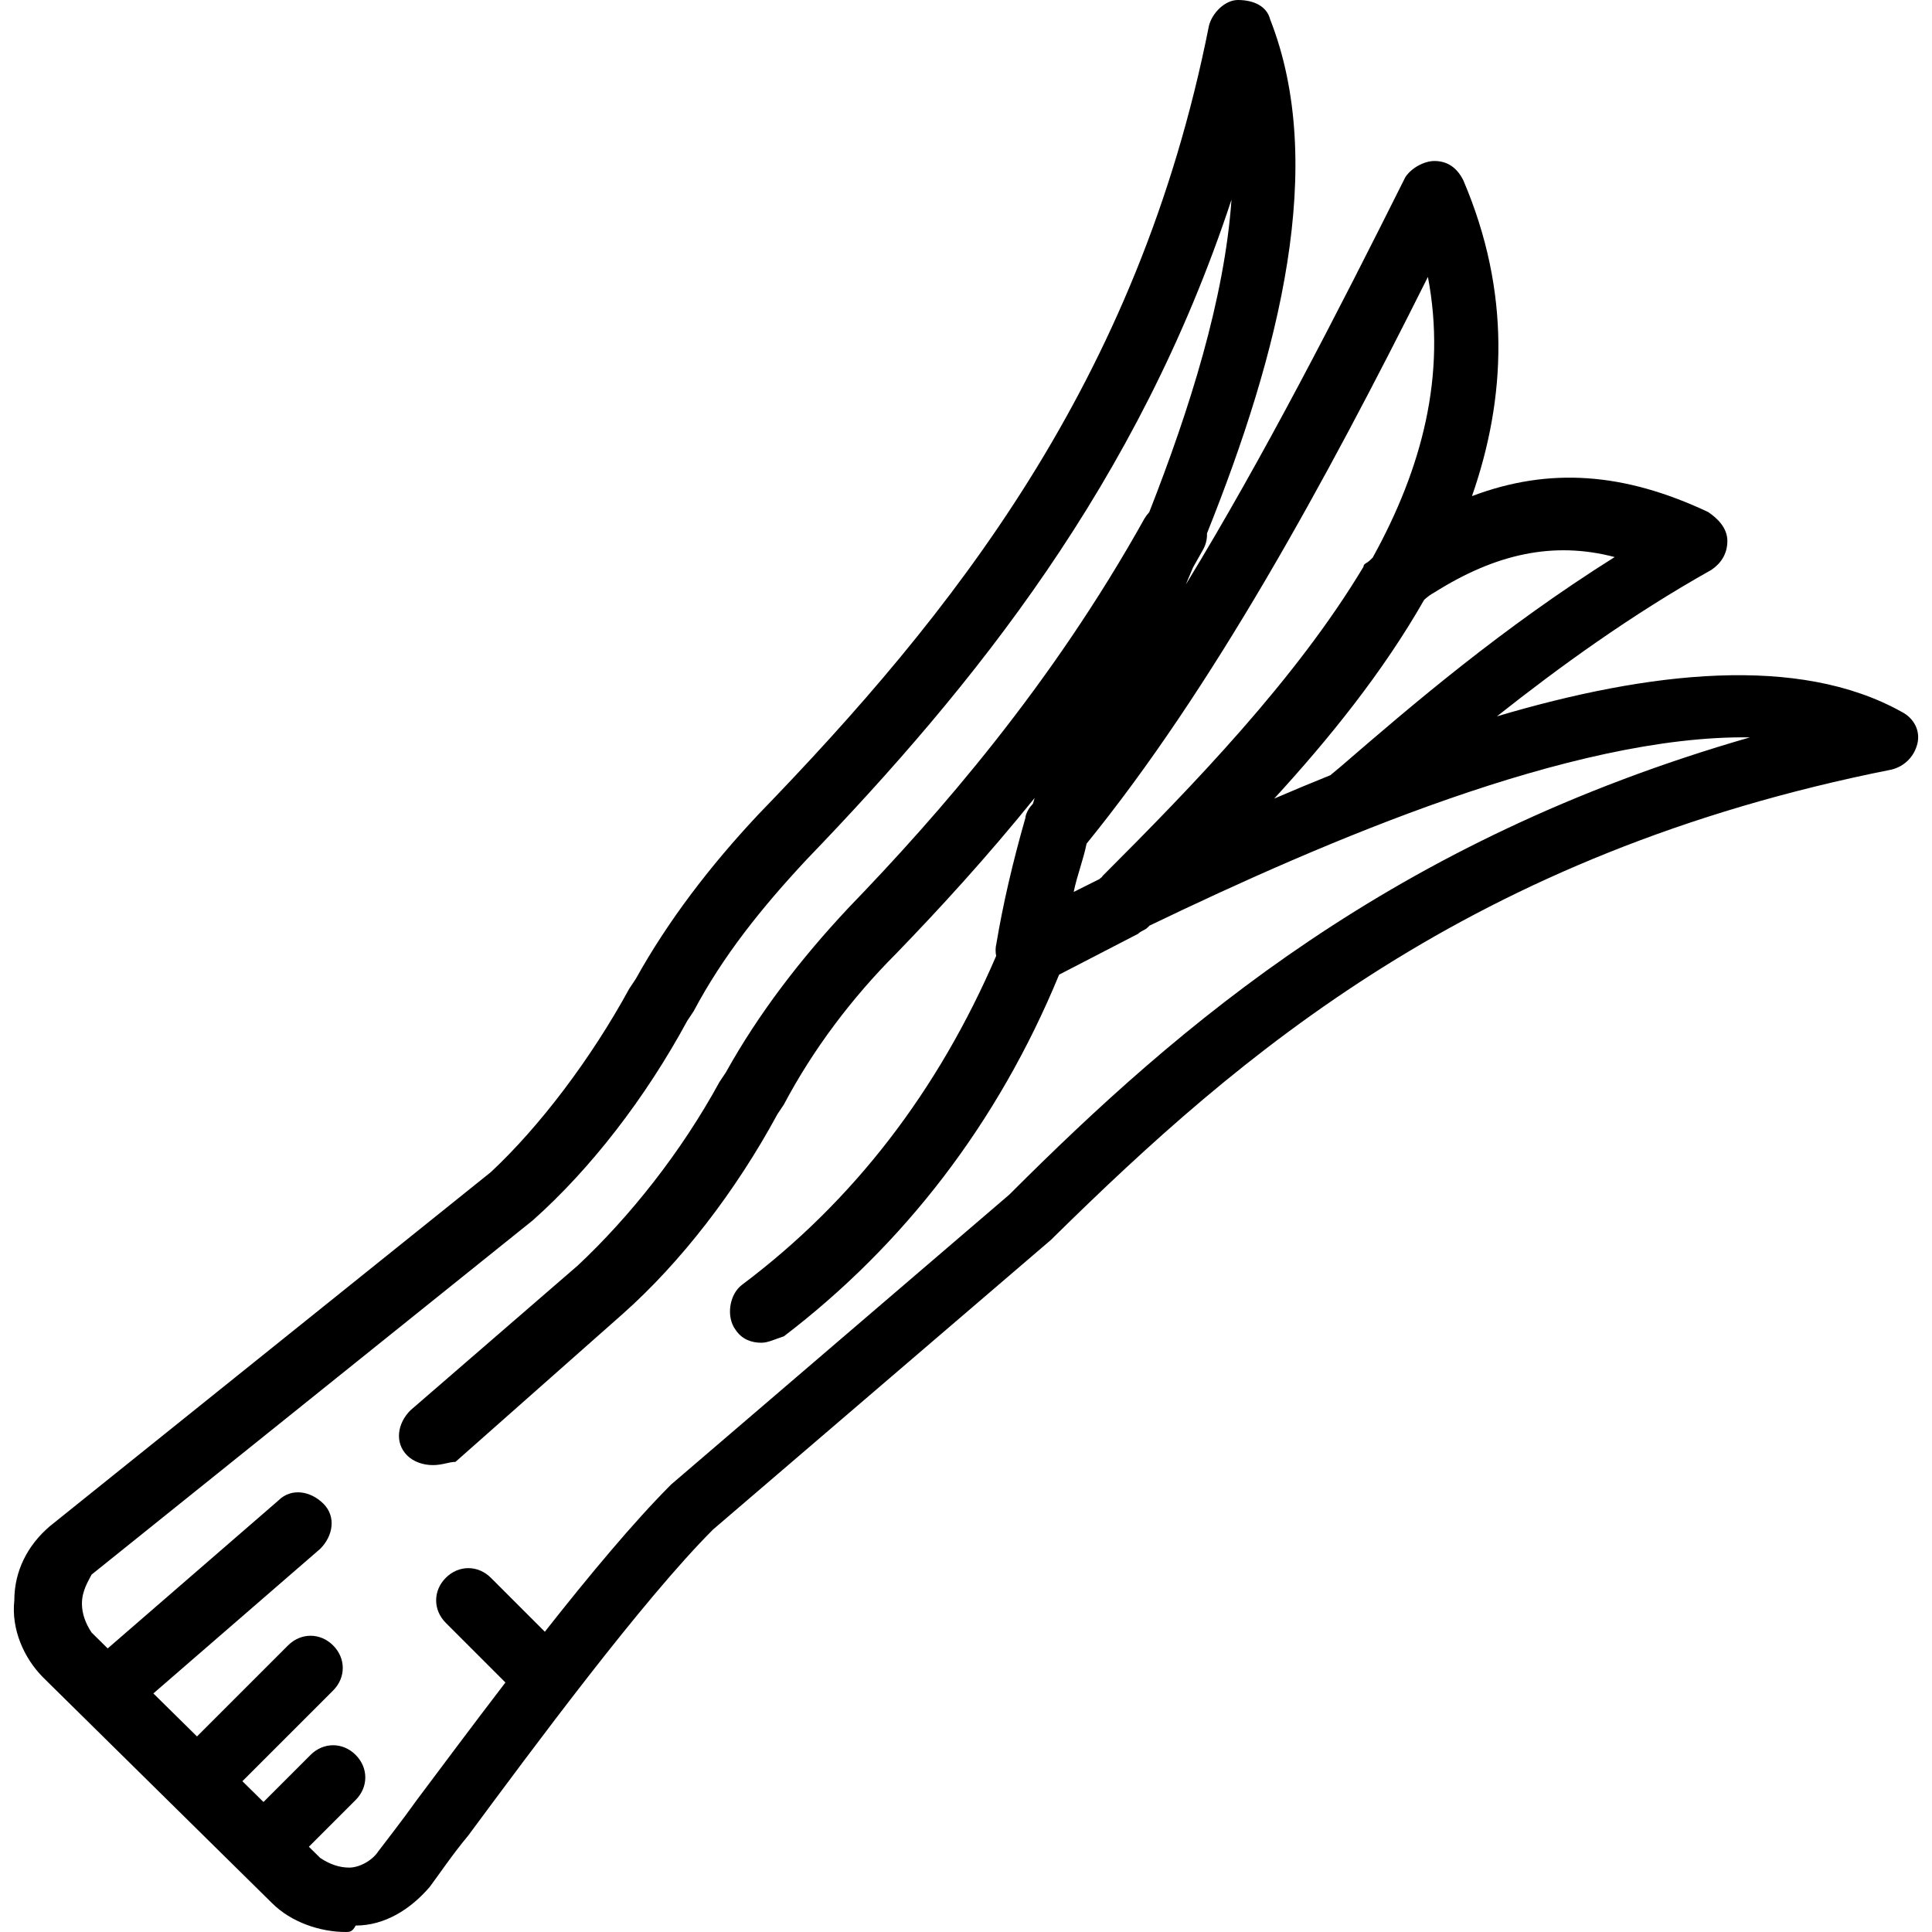
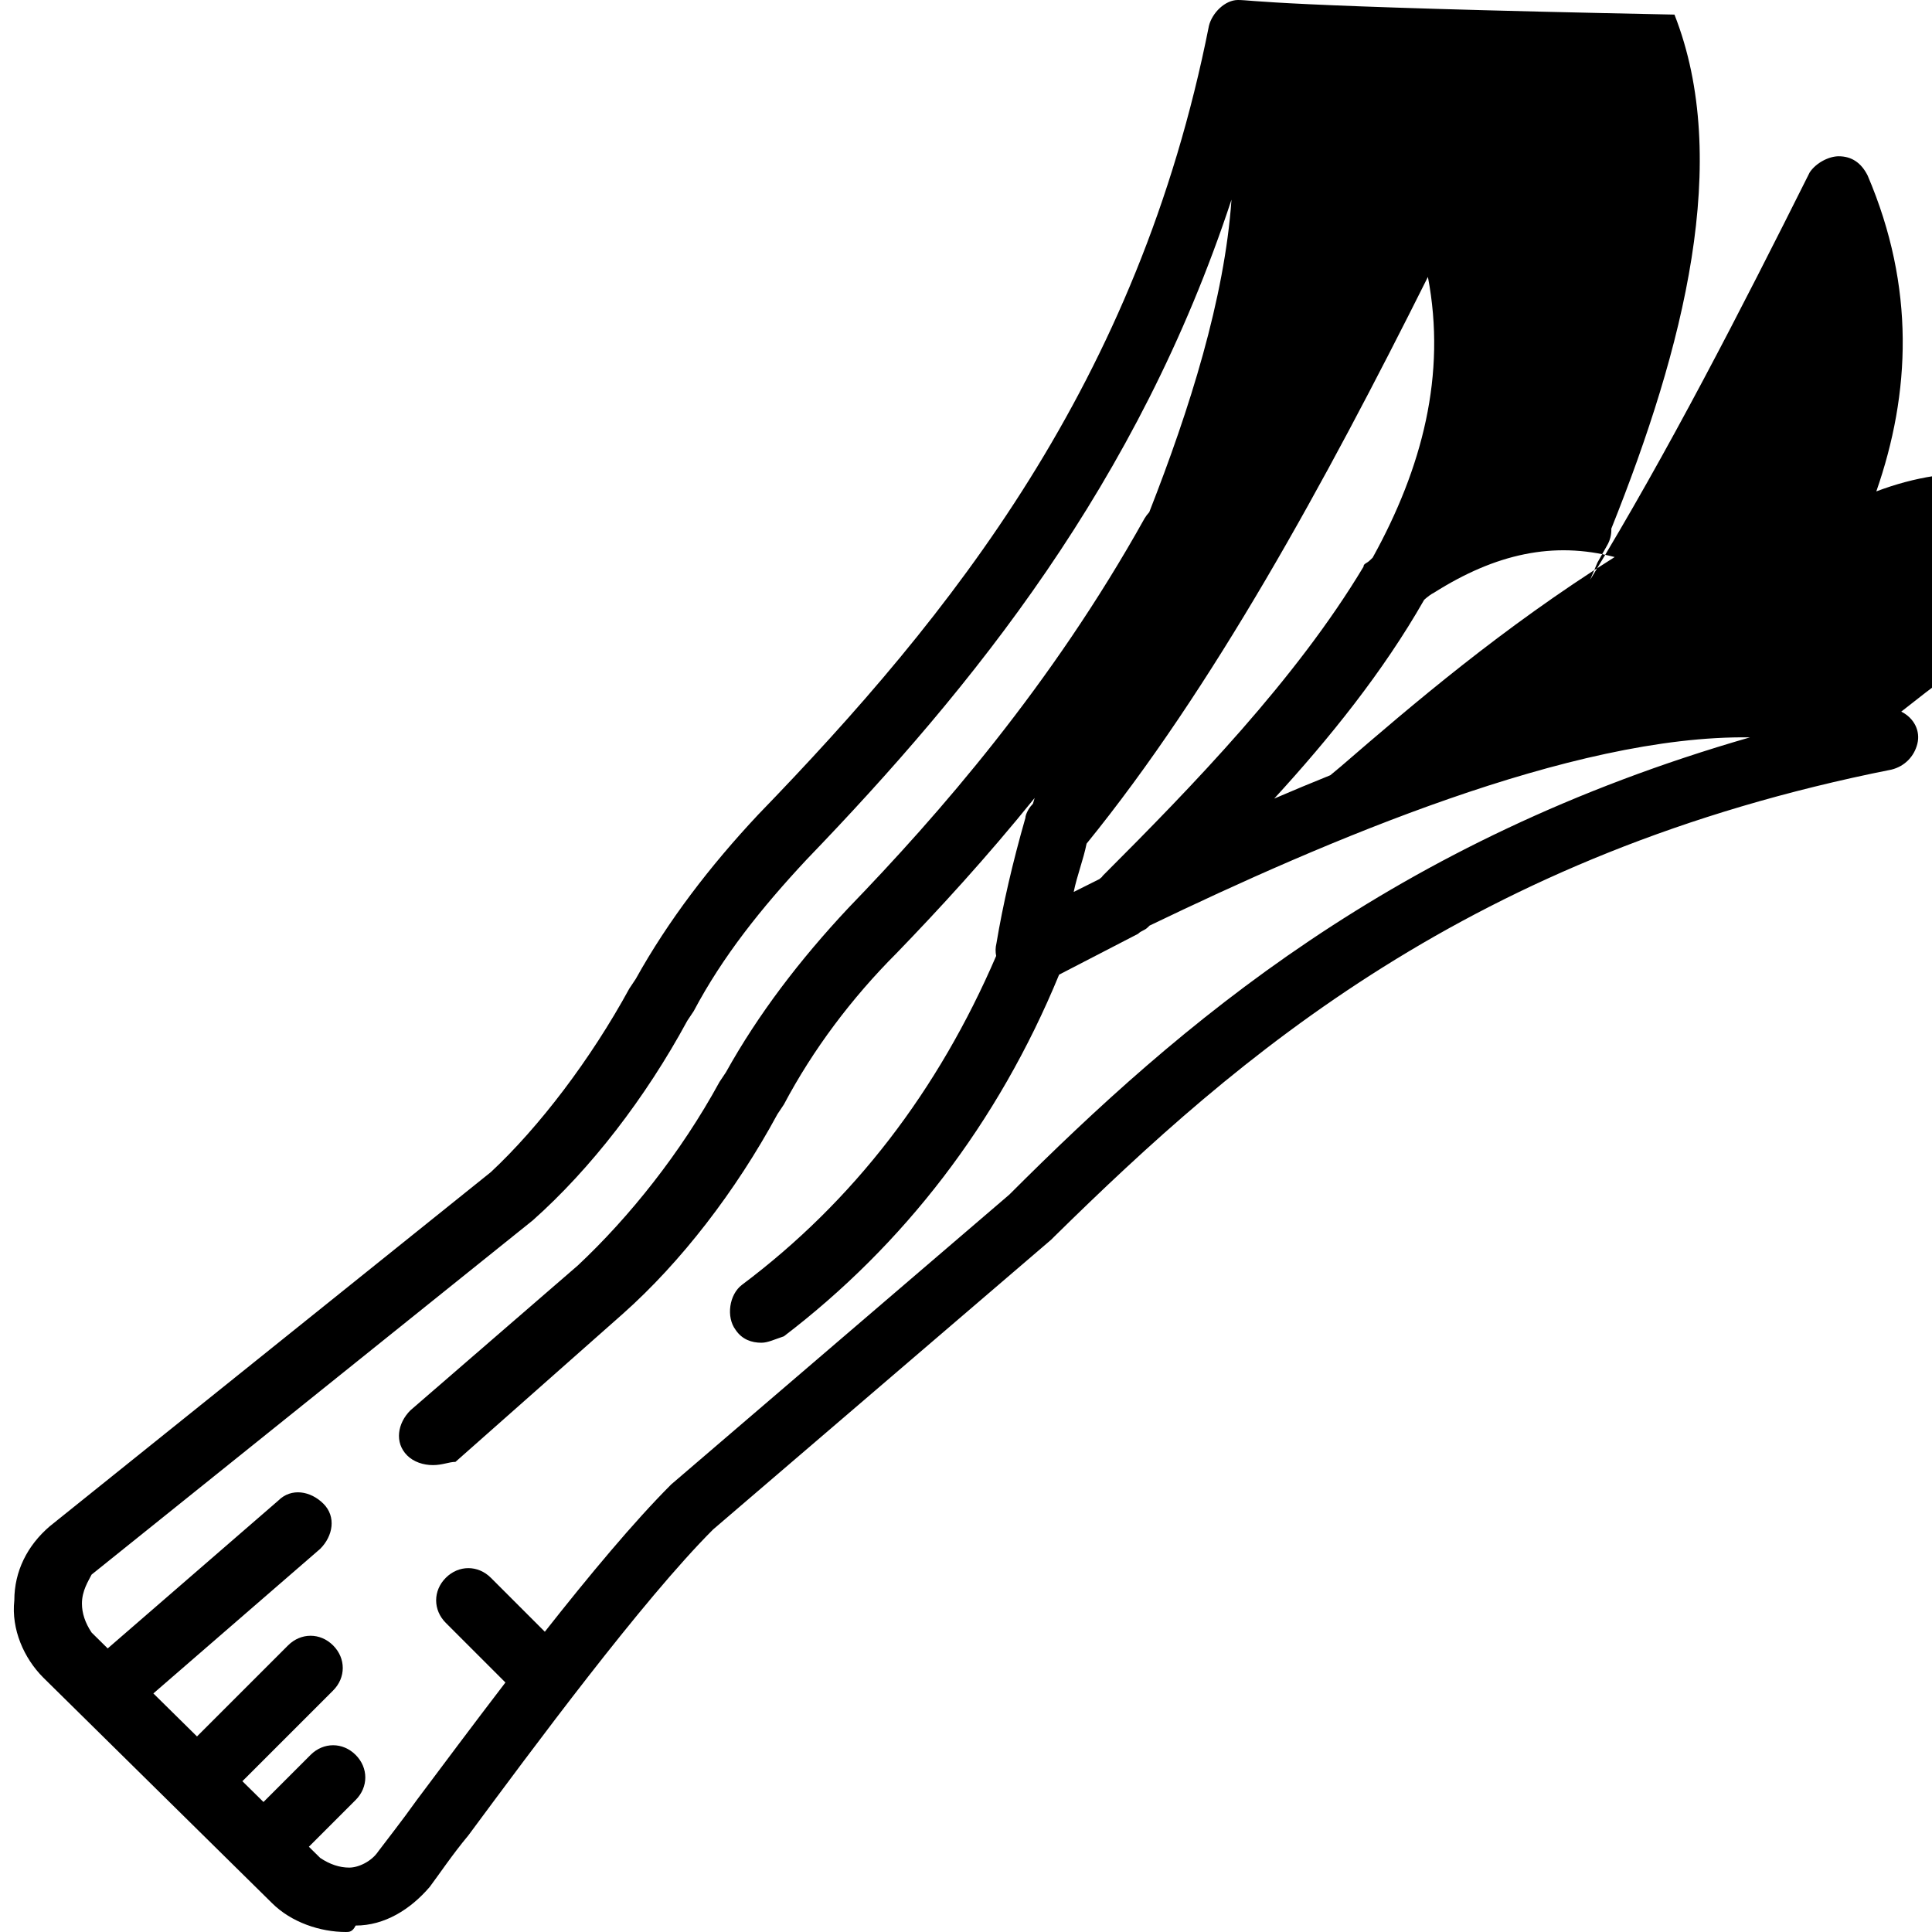
<svg xmlns="http://www.w3.org/2000/svg" fill="#000000" height="800px" width="800px" version="1.1" id="Layer_1" viewBox="0 0 512 512" xml:space="preserve">
  <g transform="translate(1 1)">
    <g>
-       <path d="M502.85,187.587c-27.179-15.1-66.573-10.782-107.154,1.253c16.476-13.037,35.529-26.863,56.807-38.8    c2.56-1.707,4.267-4.267,4.267-7.68s-2.56-5.973-5.12-7.68c-22.344-10.515-42.159-11.909-62.56-4.204    c9.054-25.954,10.37-54.039-2.293-83.69c-1.707-3.413-4.267-5.12-7.68-5.12c-2.56,0-5.973,1.707-7.68,4.267    c-18.302,36.604-37.568,74.162-58.185,107.976c0.645-1.513,1.286-3.029,1.92-4.547c0.84-1.47,1.675-2.95,2.504-4.442    c0.881-1.469,1.246-3.037,1.186-4.569c19.289-48.158,31.858-97.733,16.734-136.231C334.743,0.707,331.33-1,327.063-1    c-3.413,0-6.827,3.413-7.68,6.827c-18.773,94.72-68.267,156.16-119.467,209.067c-12.8,13.653-23.893,28.16-32.427,43.52    l-1.707,2.56c-10.24,18.773-23.893,36.693-36.693,48.64L12.183,403.48c-5.973,5.12-9.387,11.947-9.387,19.627    c-0.853,7.68,2.56,15.36,7.68,20.48l60.587,59.733c5.12,5.12,12.8,7.68,19.627,7.68c0.853,0,1.707,0,2.56-1.707    c7.68,0,14.507-4.267,19.627-10.24c2.56-3.413,5.973-8.533,10.24-13.653c17.067-23.04,46.08-62.293,64.853-81.067l89.6-76.8    l0.853-0.853c48.64-47.787,110.08-101.547,221.867-123.733c3.413-0.853,5.973-3.413,6.827-6.827S506.263,189.293,502.85,187.587z     M379.117,156.013c16.213-10.24,31.573-13.653,47.787-9.387c-29.867,18.773-53.76,39.253-72.533,55.467l-2.816,2.347    c-5.01,2.018-9.976,4.09-14.876,6.194c14.613-15.938,28.86-33.591,39.742-52.684C377.319,157.152,378.218,156.463,379.117,156.013    z M377.41,72.387c4.955,25.918-1.502,50.643-14.645,74.406c-0.238,0.225-0.477,0.449-0.715,0.687    c-0.853,0.853-1.707,0.853-1.707,1.707c-17.92,29.867-45.227,58.027-69.12,81.92c-0.082,0.109-0.157,0.222-0.235,0.333    c-0.23,0.174-0.445,0.347-0.618,0.521l0,0l-6.827,3.413c0.853-4.267,2.56-8.533,3.413-12.8    C320.237,181.613,350.103,127,377.41,72.387z M266.477,315.587l-89.6,76.8c-9.908,9.908-21.812,24.211-33.492,39.041    l-14.295-14.295c-3.413-3.413-8.533-3.413-11.947,0s-3.413,8.533,0,11.947l15.799,15.799    c-8.683,11.329-16.843,22.285-23.479,31.134c-4.267,5.973-7.68,10.24-10.24,13.653c-1.707,2.56-5.12,4.267-7.68,4.267    s-5.12-0.853-7.68-2.56l-3.008-2.965l12.395-12.395c3.413-3.413,3.413-8.533,0-11.947c-3.413-3.413-8.533-3.413-11.947,0    l-12.479,12.479l-5.586-5.507L87.277,447c3.413-3.413,3.413-8.533,0-11.947s-8.533-3.413-11.947,0l-24.123,24.123l-11.563-11.4    l44.219-38.323c3.413-3.413,4.267-8.533,0.853-11.947s-8.533-4.267-11.947-0.853l-45.225,39.195l-4.268-4.208    c-1.707-2.56-2.56-5.12-2.56-7.68c0-3.413,1.707-5.973,2.56-7.68l116.907-93.867c15.36-13.653,29.867-32.427,40.96-52.907    l1.707-2.56c7.68-14.507,17.92-27.307,29.867-40.107C257.09,180.76,300.61,127,325.357,51.907    c-1.829,26.218-11.066,55.485-21.793,82.822c-0.46,0.5-0.882,1.05-1.247,1.658c-24.747,44.373-54.613,78.507-78.507,103.253    c-12.8,13.653-23.893,28.16-32.427,43.52l-1.707,2.56c-10.24,18.773-23.893,35.84-37.547,48.64l-44.373,38.4    c-3.413,3.413-4.267,8.533-0.853,11.947c1.707,1.707,4.267,2.56,6.827,2.56c2.56,0,4.267-0.853,5.973-0.853l44.373-39.253    c15.36-13.653,29.867-32.427,40.96-52.907l1.707-2.56c7.68-14.507,17.92-28.16,29.867-40.107    c11.3-11.69,23.846-25.343,36.581-41.11c-0.148,0.498-0.301,0.996-0.446,1.494c-0.098,0.119-0.196,0.243-0.294,0.362    c-0.853,0.853-1.707,2.56-1.707,3.413c-3.413,11.947-5.973,23.04-7.68,33.28c-0.281,1.122-0.28,2.243-0.068,3.305    c-15.339,35.653-37.773,64.969-67.346,87.149c-3.413,2.56-4.267,8.533-1.707,11.947c1.707,2.56,4.267,3.413,6.827,3.413    c1.707,0,3.413-0.853,5.973-1.707c31.586-24.105,56.669-56.329,72.934-95.839l20.933-10.827c0.853-0.853,1.707-0.853,2.56-1.707    c0.156-0.154,0.316-0.31,0.473-0.464c46.468-22.374,112.035-50.585,159.1-49.882C368.023,221.72,311.703,270.36,266.477,315.587z" />
+       <path d="M502.85,187.587c16.476-13.037,35.529-26.863,56.807-38.8    c2.56-1.707,4.267-4.267,4.267-7.68s-2.56-5.973-5.12-7.68c-22.344-10.515-42.159-11.909-62.56-4.204    c9.054-25.954,10.37-54.039-2.293-83.69c-1.707-3.413-4.267-5.12-7.68-5.12c-2.56,0-5.973,1.707-7.68,4.267    c-18.302,36.604-37.568,74.162-58.185,107.976c0.645-1.513,1.286-3.029,1.92-4.547c0.84-1.47,1.675-2.95,2.504-4.442    c0.881-1.469,1.246-3.037,1.186-4.569c19.289-48.158,31.858-97.733,16.734-136.231C334.743,0.707,331.33-1,327.063-1    c-3.413,0-6.827,3.413-7.68,6.827c-18.773,94.72-68.267,156.16-119.467,209.067c-12.8,13.653-23.893,28.16-32.427,43.52    l-1.707,2.56c-10.24,18.773-23.893,36.693-36.693,48.64L12.183,403.48c-5.973,5.12-9.387,11.947-9.387,19.627    c-0.853,7.68,2.56,15.36,7.68,20.48l60.587,59.733c5.12,5.12,12.8,7.68,19.627,7.68c0.853,0,1.707,0,2.56-1.707    c7.68,0,14.507-4.267,19.627-10.24c2.56-3.413,5.973-8.533,10.24-13.653c17.067-23.04,46.08-62.293,64.853-81.067l89.6-76.8    l0.853-0.853c48.64-47.787,110.08-101.547,221.867-123.733c3.413-0.853,5.973-3.413,6.827-6.827S506.263,189.293,502.85,187.587z     M379.117,156.013c16.213-10.24,31.573-13.653,47.787-9.387c-29.867,18.773-53.76,39.253-72.533,55.467l-2.816,2.347    c-5.01,2.018-9.976,4.09-14.876,6.194c14.613-15.938,28.86-33.591,39.742-52.684C377.319,157.152,378.218,156.463,379.117,156.013    z M377.41,72.387c4.955,25.918-1.502,50.643-14.645,74.406c-0.238,0.225-0.477,0.449-0.715,0.687    c-0.853,0.853-1.707,0.853-1.707,1.707c-17.92,29.867-45.227,58.027-69.12,81.92c-0.082,0.109-0.157,0.222-0.235,0.333    c-0.23,0.174-0.445,0.347-0.618,0.521l0,0l-6.827,3.413c0.853-4.267,2.56-8.533,3.413-12.8    C320.237,181.613,350.103,127,377.41,72.387z M266.477,315.587l-89.6,76.8c-9.908,9.908-21.812,24.211-33.492,39.041    l-14.295-14.295c-3.413-3.413-8.533-3.413-11.947,0s-3.413,8.533,0,11.947l15.799,15.799    c-8.683,11.329-16.843,22.285-23.479,31.134c-4.267,5.973-7.68,10.24-10.24,13.653c-1.707,2.56-5.12,4.267-7.68,4.267    s-5.12-0.853-7.68-2.56l-3.008-2.965l12.395-12.395c3.413-3.413,3.413-8.533,0-11.947c-3.413-3.413-8.533-3.413-11.947,0    l-12.479,12.479l-5.586-5.507L87.277,447c3.413-3.413,3.413-8.533,0-11.947s-8.533-3.413-11.947,0l-24.123,24.123l-11.563-11.4    l44.219-38.323c3.413-3.413,4.267-8.533,0.853-11.947s-8.533-4.267-11.947-0.853l-45.225,39.195l-4.268-4.208    c-1.707-2.56-2.56-5.12-2.56-7.68c0-3.413,1.707-5.973,2.56-7.68l116.907-93.867c15.36-13.653,29.867-32.427,40.96-52.907    l1.707-2.56c7.68-14.507,17.92-27.307,29.867-40.107C257.09,180.76,300.61,127,325.357,51.907    c-1.829,26.218-11.066,55.485-21.793,82.822c-0.46,0.5-0.882,1.05-1.247,1.658c-24.747,44.373-54.613,78.507-78.507,103.253    c-12.8,13.653-23.893,28.16-32.427,43.52l-1.707,2.56c-10.24,18.773-23.893,35.84-37.547,48.64l-44.373,38.4    c-3.413,3.413-4.267,8.533-0.853,11.947c1.707,1.707,4.267,2.56,6.827,2.56c2.56,0,4.267-0.853,5.973-0.853l44.373-39.253    c15.36-13.653,29.867-32.427,40.96-52.907l1.707-2.56c7.68-14.507,17.92-28.16,29.867-40.107    c11.3-11.69,23.846-25.343,36.581-41.11c-0.148,0.498-0.301,0.996-0.446,1.494c-0.098,0.119-0.196,0.243-0.294,0.362    c-0.853,0.853-1.707,2.56-1.707,3.413c-3.413,11.947-5.973,23.04-7.68,33.28c-0.281,1.122-0.28,2.243-0.068,3.305    c-15.339,35.653-37.773,64.969-67.346,87.149c-3.413,2.56-4.267,8.533-1.707,11.947c1.707,2.56,4.267,3.413,6.827,3.413    c1.707,0,3.413-0.853,5.973-1.707c31.586-24.105,56.669-56.329,72.934-95.839l20.933-10.827c0.853-0.853,1.707-0.853,2.56-1.707    c0.156-0.154,0.316-0.31,0.473-0.464c46.468-22.374,112.035-50.585,159.1-49.882C368.023,221.72,311.703,270.36,266.477,315.587z" />
    </g>
  </g>
</svg>